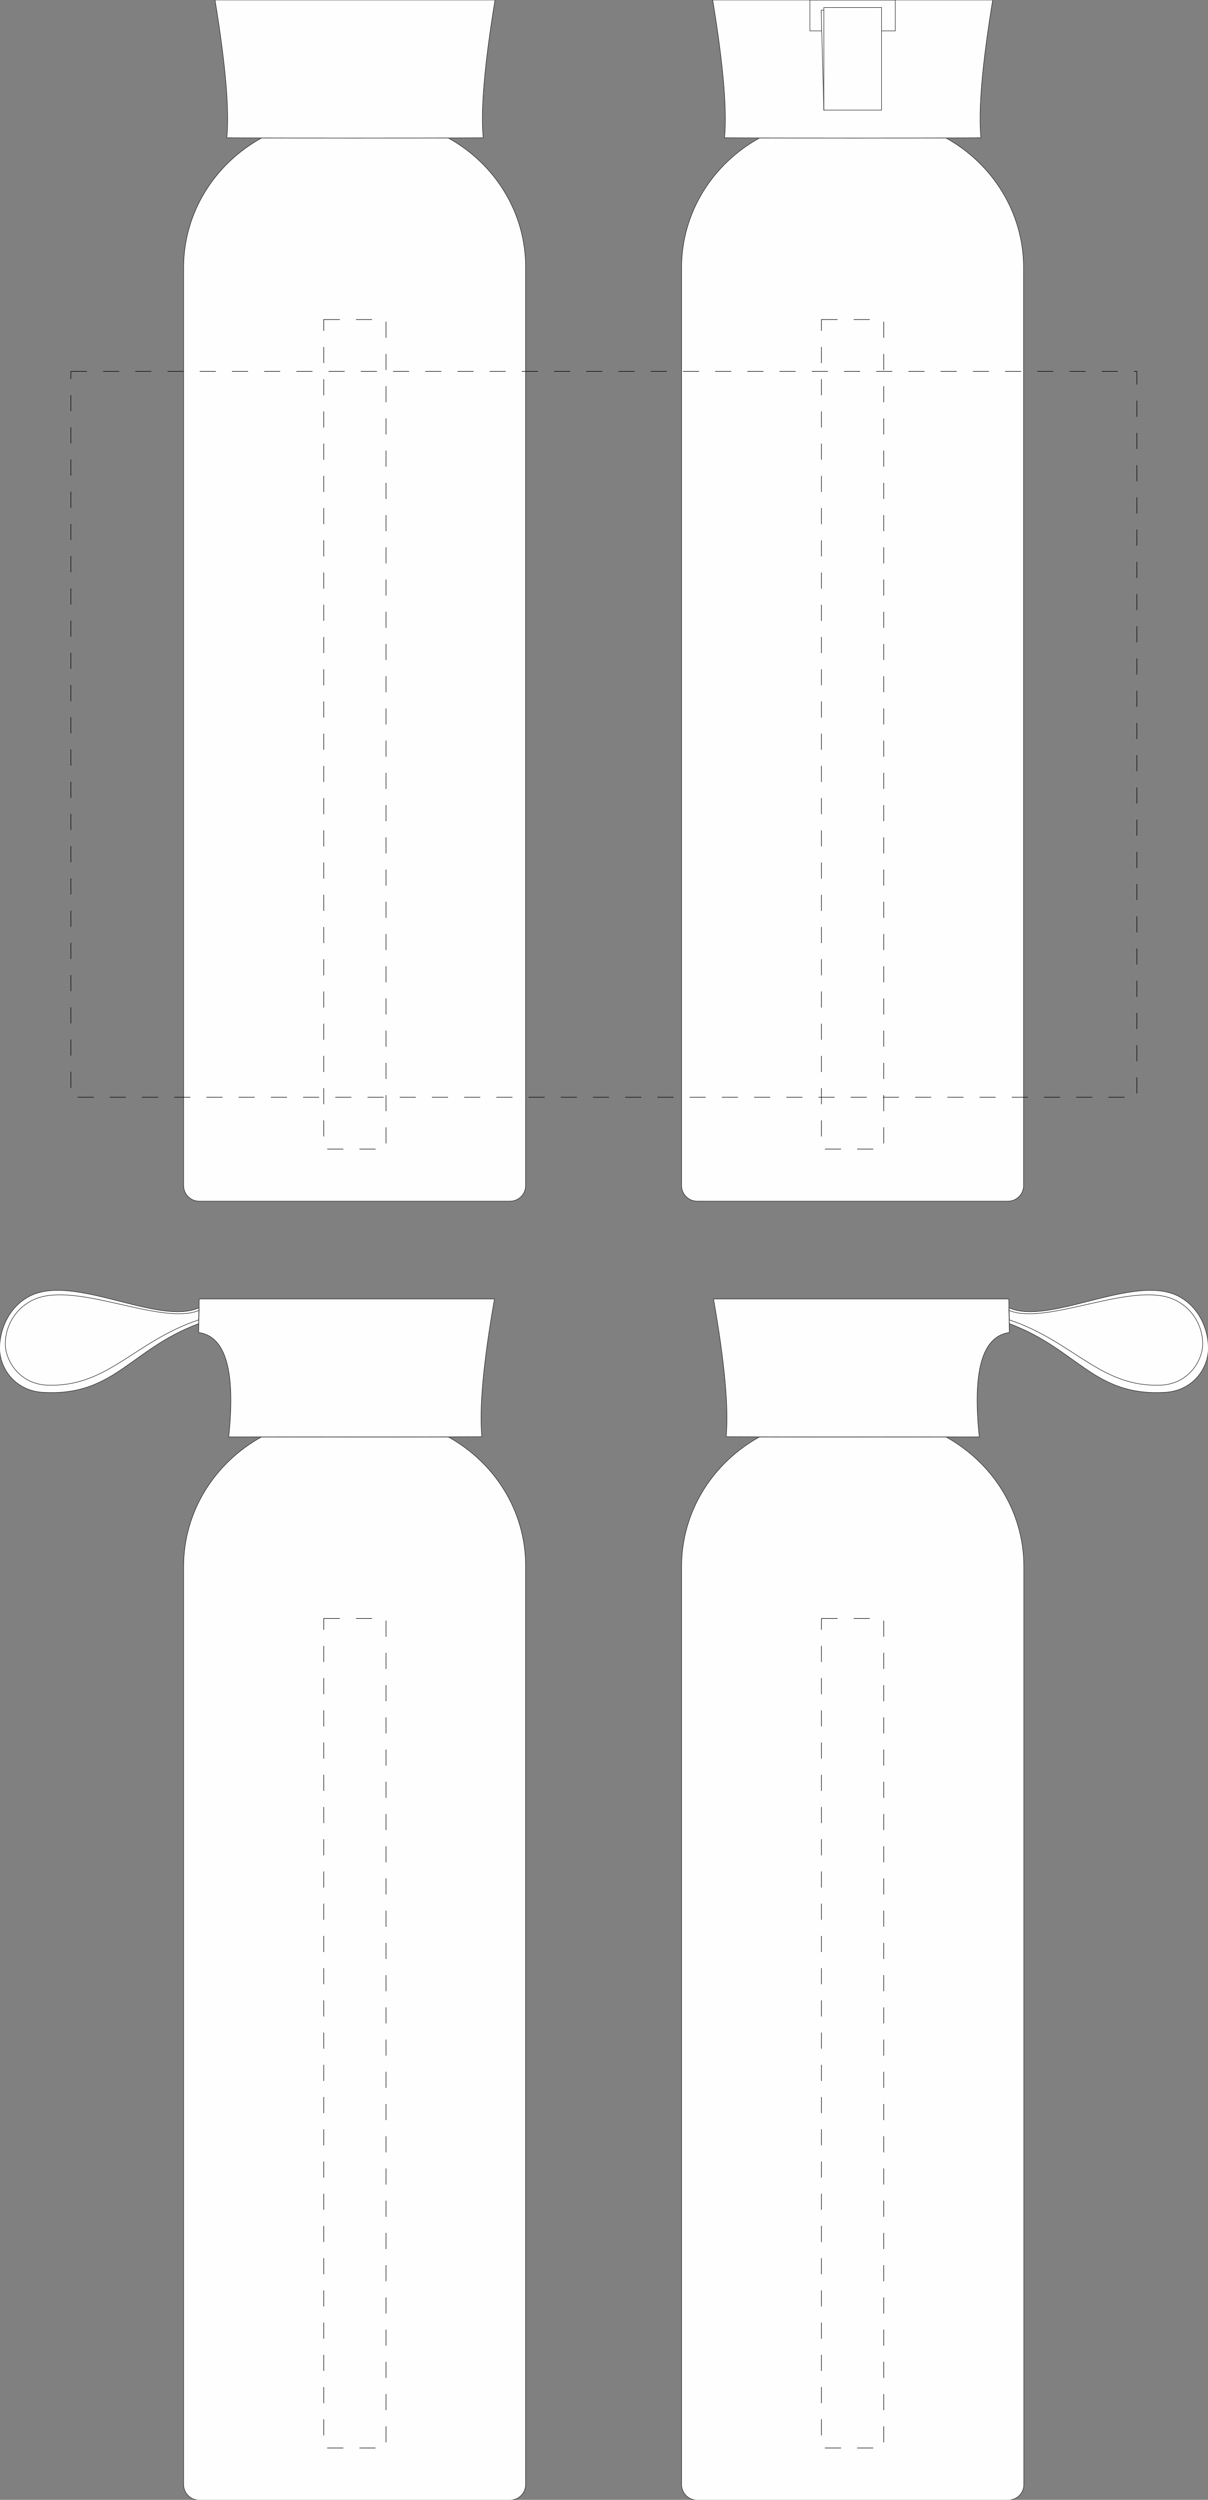
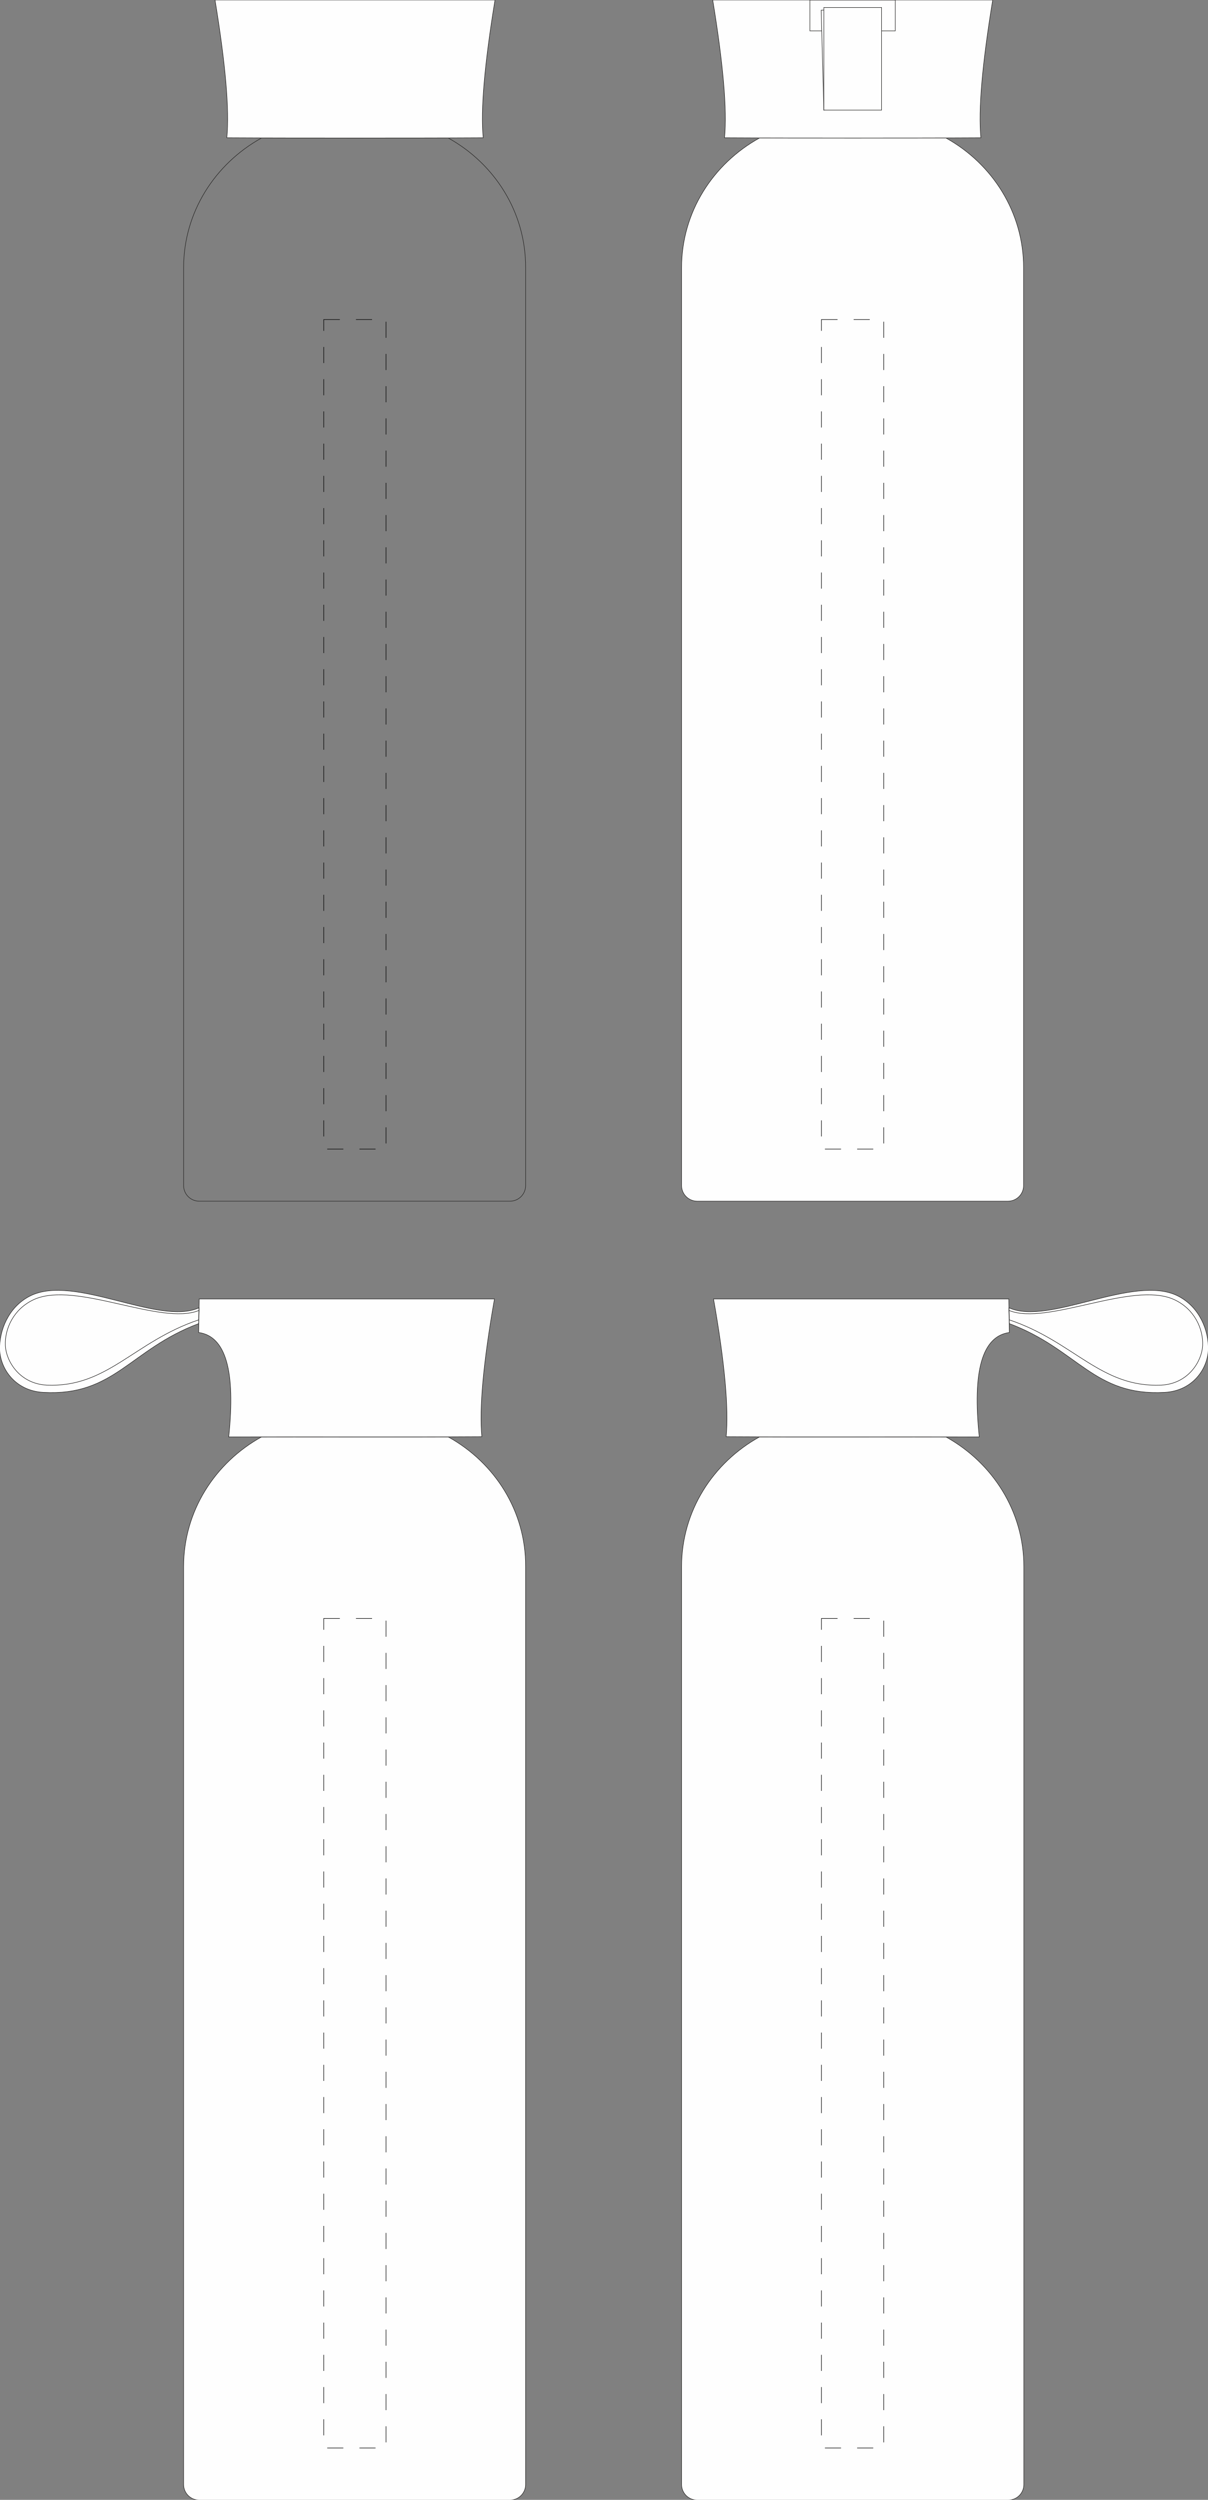
<svg xmlns="http://www.w3.org/2000/svg" version="1.1" id="Layer_1" x="0px" y="0px" viewBox="0 0 450 930.9" style="enable-background:new 0 0 450 930.9;" xml:space="preserve">
  <rect x="0" y="0" width="450" height="930.9" fill="#808080" stroke="none" />
  <style type="text/css">
	.st0{fill-rule:evenodd;clip-rule:evenodd;fill:#FEFEFE;}
	.st1{fill:none;stroke:#2B2A29;stroke-width:0.2;stroke-miterlimit:22.926;}
	.st2{fill:none;stroke:#000000;stroke-width:0.2;stroke-miterlimit:22.926;stroke-dasharray:6,6;}
</style>
  <g id="Layer_x5F_2">
    <g>
      <path class="st0" d="M352.4,51.4h-69.5c-17.3,9.6-29,27.6-29,48.3v341.8c0,3.2,2.6,5.8,5.8,5.8h115.8c3.2,0,5.8-2.6,5.8-5.8V99.7    C381.3,79.1,369.7,61,352.4,51.4z" />
      <path class="st1" d="M352.4,51.4h-69.5c-17.3,9.6-29,27.6-29,48.3v341.8c0,3.2,2.6,5.8,5.8,5.8h115.8c3.2,0,5.8-2.6,5.8-5.8V99.7    C381.3,79.1,369.7,61,352.4,51.4z" />
-       <path class="st0" d="M167,51.4H97.4c-17.3,9.6-29,27.6-29,48.3v341.8c0,3.2,2.6,5.8,5.8,5.8h115.8c3.2,0,5.8-2.6,5.8-5.8V99.7    C195.9,79.1,184.3,61,167,51.4z" />
      <path class="st1" d="M167,51.4H97.4c-17.3,9.6-29,27.6-29,48.3v341.8c0,3.2,2.6,5.8,5.8,5.8h115.8c3.2,0,5.8-2.6,5.8-5.8V99.7    C195.9,79.1,184.3,61,167,51.4z" />
      <path class="st0" d="M167,535.1H97.4c-17.3,9.6-29,27.6-29,48.3v341.8c0,3.2,2.6,5.8,5.8,5.8h115.8c3.2,0,5.8-2.6,5.8-5.8V583.4    C195.9,562.7,184.3,544.7,167,535.1z" />
      <path class="st1" d="M167,535.1H97.4c-17.3,9.6-29,27.6-29,48.3v341.8c0,3.2,2.6,5.8,5.8,5.8h115.8c3.2,0,5.8-2.6,5.8-5.8V583.4    C195.9,562.7,184.3,544.7,167,535.1z" />
      <path class="st0" d="M282.9,535.1h69.5c17.3,9.6,29,27.6,29,48.3v341.8c0,3.2-2.6,5.8-5.8,5.8H259.7c-3.2,0-5.8-2.6-5.8-5.8V583.4    C253.9,562.7,265.6,544.7,282.9,535.1z" />
      <path class="st1" d="M282.9,535.1h69.5c17.3,9.6,29,27.6,29,48.3v341.8c0,3.2-2.6,5.8-5.8,5.8H259.7c-3.2,0-5.8-2.6-5.8-5.8V583.4    C253.9,562.7,265.6,544.7,282.9,535.1z" />
      <path class="st0" d="M84.5,51.3c1-10.4-0.5-27.5-4.4-51.3c34.7,0,69.4,0,104.1,0h0.2c-3.9,23.8-5.4,40.9-4.4,51.3    c-16.2,0.1-31.8,0.1-47.7,0.1C116.3,51.4,100.7,51.4,84.5,51.3z" />
      <path class="st1" d="M84.5,51.3c1-10.4-0.5-27.5-4.4-51.3c34.7,0,69.4,0,104.1,0h0.2c-3.9,23.8-5.4,40.9-4.4,51.3    c-16.2,0.1-31.8,0.1-47.7,0.1C116.3,51.4,100.7,51.4,84.5,51.3z" />
      <path class="st0" d="M269.9,51.3c1-10.4-0.5-27.5-4.4-51.3c34.7,0,69.4,0,104.1,0h0.2c-3.9,23.8-5.4,40.9-4.4,51.3    c-16.2,0.1-31.8,0.1-47.7,0.1C301.7,51.4,286.1,51.4,269.9,51.3z" />
      <path class="st1" d="M269.9,51.3c1-10.4-0.5-27.5-4.4-51.3c34.7,0,69.4,0,104.1,0h0.2c-3.9,23.8-5.4,40.9-4.4,51.3    c-16.2,0.1-31.8,0.1-47.7,0.1C301.7,51.4,286.1,51.4,269.9,51.3z" />
      <rect x="301.7" y="0" class="st1" width="31.8" height="11.5" />
      <polygon class="st0" points="306.9,41 327,36.2 327,2.8 305.9,3.8   " />
      <polygon class="st1" points="306.9,41 327,36.2 327,2.8 305.9,3.8   " />
      <rect x="306.9" y="2.8" class="st0" width="21.5" height="38.2" />
      <rect x="306.9" y="2.8" class="st1" width="21.5" height="38.2" />
      <path class="st0" d="M179.5,535c-1-10.4,0.5-27.5,4.7-51.3c-36.7,0-73.4,0-110,0c-0.1,8.3-0.2,12.5-0.2,12.5    c10.1,1.4,13.8,14.3,11.2,38.9C118.4,535,148,535.2,179.5,535z" />
      <path class="st1" d="M179.5,535c-1-10.4,0.5-27.5,4.7-51.3c-36.7,0-73.4,0-110,0c-0.1,8.3-0.2,12.5-0.2,12.5    c10.1,1.4,13.8,14.3,11.2,38.9C118.4,535,148,535.2,179.5,535z" />
      <path class="st0" d="M74,492.9c0.1-3.9,0.1-5.9,0.1-5.9c-14.9,6.8-46.4-12.7-62.9-4.4c-8.1,4.1-11.6,13-11.3,20.2    c0.3,6.9,5.7,15.1,16.2,15.7C42.6,520,48.4,502.5,74,492.9z" />
      <path class="st1" d="M74,492.9c0.1-3.9,0.1-5.9,0.1-5.9c-14.9,6.8-46.4-12.7-62.9-4.4c-8.1,4.1-11.6,13-11.3,20.2    c0.3,6.9,5.7,15.1,16.2,15.7C42.6,520,48.4,502.5,74,492.9z" />
      <path class="st0" d="M74,491.5c0-2.2,0.1-3.5,0.1-3.5c-14.2,5.8-45.8-11.1-61.4-4.1c-7.7,3.5-11,11-10.7,17.2    c0.3,5.9,5.4,14.2,15.4,14.7C40,516.8,49.9,499.6,74,491.5z" />
      <path class="st1" d="M74,491.5c0-2.2,0.1-3.5,0.1-3.5c-14.2,5.8-45.8-11.1-61.4-4.1c-7.7,3.5-11,11-10.7,17.2    c0.3,5.9,5.4,14.2,15.4,14.7C40,516.8,49.9,499.6,74,491.5z" />
      <path class="st0" d="M270.5,535c1-10.4-0.5-27.5-4.7-51.3c36.7,0,73.4,0,110,0c0.1,8.3,0.2,12.5,0.2,12.5    c-10.1,1.4-13.8,14.3-11.2,38.9C331.6,535,302,535.2,270.5,535z" />
      <path class="st1" d="M270.5,535c1-10.4-0.5-27.5-4.7-51.3c36.7,0,73.4,0,110,0c0.1,8.3,0.2,12.5,0.2,12.5    c-10.1,1.4-13.8,14.3-11.2,38.9C331.6,535,302,535.2,270.5,535z" />
      <path class="st0" d="M376,492.9c-0.1-3.9-0.1-5.9-0.1-5.9c14.9,6.8,46.4-12.7,62.9-4.4c8.1,4.1,11.6,13,11.3,20.2    c-0.3,6.9-5.7,15.1-16.2,15.7C407.4,520,401.6,502.5,376,492.9z" />
      <path class="st1" d="M376,492.9c-0.1-3.9-0.1-5.9-0.1-5.9c14.9,6.8,46.4-12.7,62.9-4.4c8.1,4.1,11.6,13,11.3,20.2    c-0.3,6.9-5.7,15.1-16.2,15.7C407.4,520,401.6,502.5,376,492.9z" />
      <path class="st0" d="M376,491.5c0-2.2-0.1-3.5-0.1-3.5c14.2,5.8,45.8-11.1,61.4-4.1c7.7,3.5,11,11,10.7,17.2    c-0.3,5.9-5.4,14.2-15.4,14.7C410,516.8,400.1,499.6,376,491.5z" />
      <path class="st1" d="M376,491.5c0-2.2-0.1-3.5-0.1-3.5c14.2,5.8,45.8-11.1,61.4-4.1c7.7,3.5,11,11,10.7,17.2    c-0.3,5.9-5.4,14.2-15.4,14.7C410,516.8,400.1,499.6,376,491.5z" />
    </g>
  </g>
  <g id="Layer_x5F_1">
    <g>
-       <rect id="R1" x="26.4" y="138.3" class="st2" width="397.1" height="270.3" />
      <rect id="D1" x="306" y="602.7" class="st2" width="23.2" height="308.9" />
      <rect id="C1" x="120.6" y="602.7" class="st2" width="23.2" height="308.9" />
      <rect id="B1" x="306" y="119" class="st2" width="23.2" height="308.9" />
      <rect id="A1" x="120.6" y="119" class="st2" width="23.2" height="308.9" />
    </g>
  </g>
</svg>